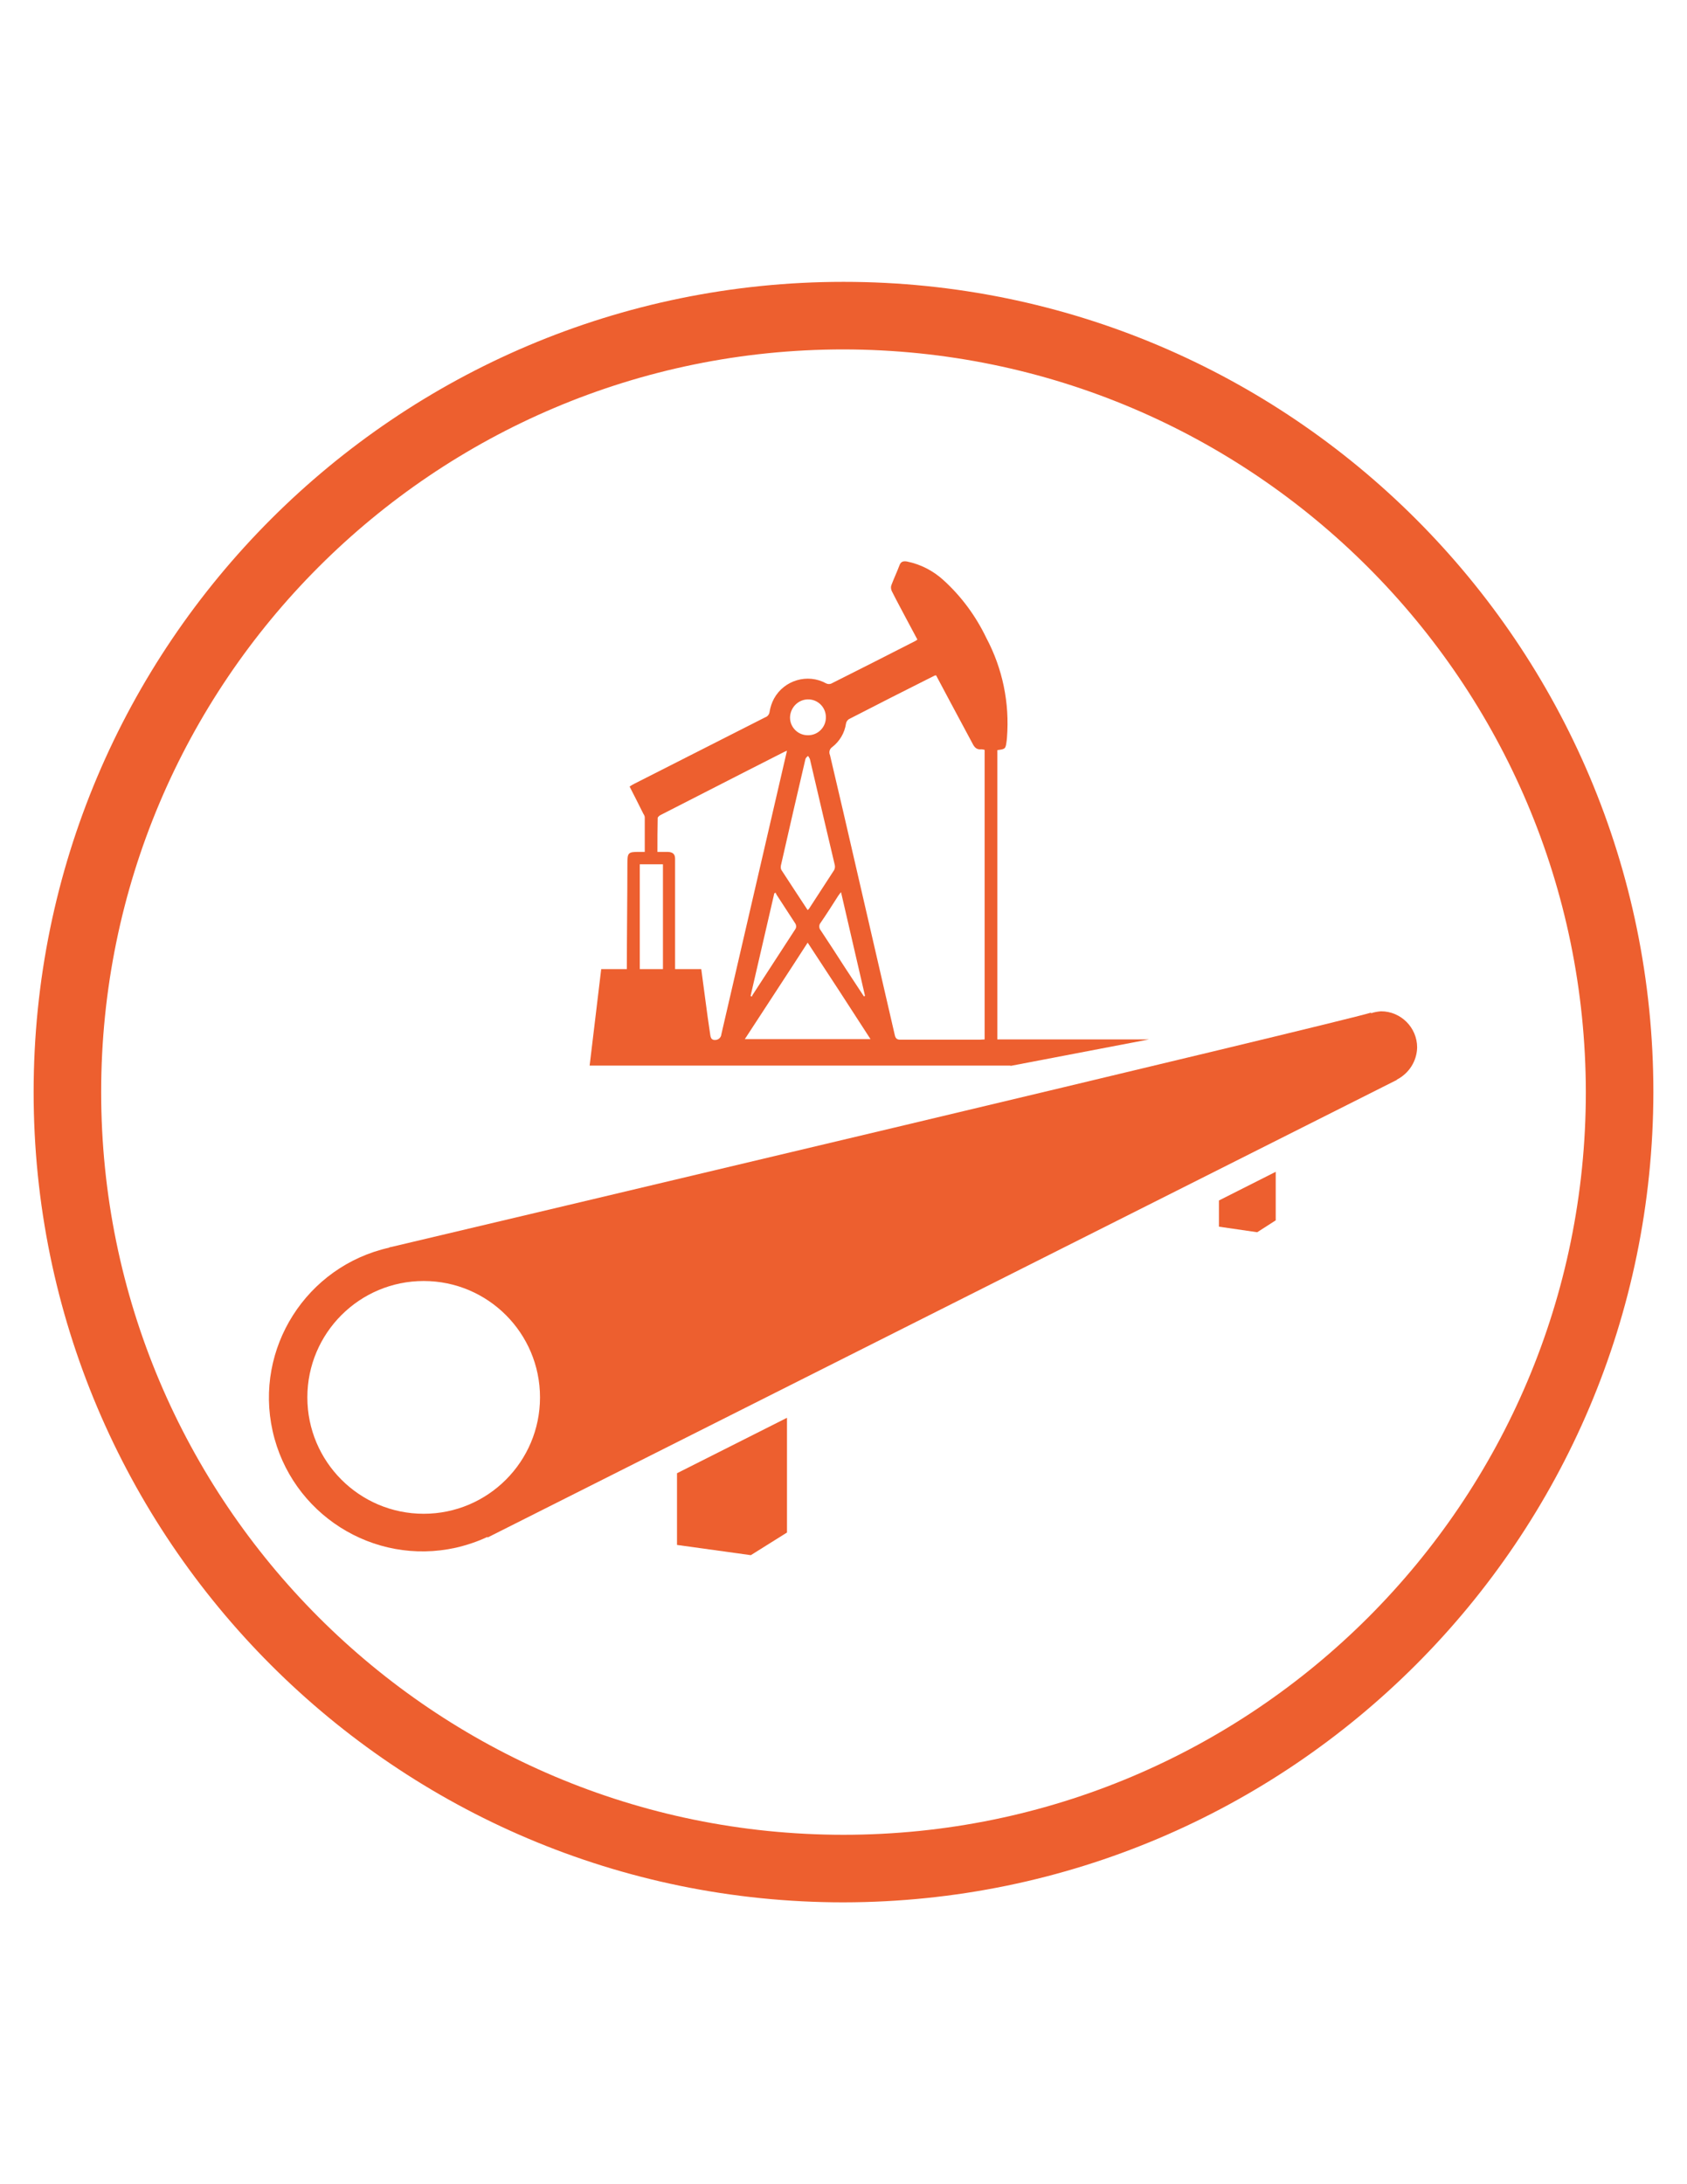
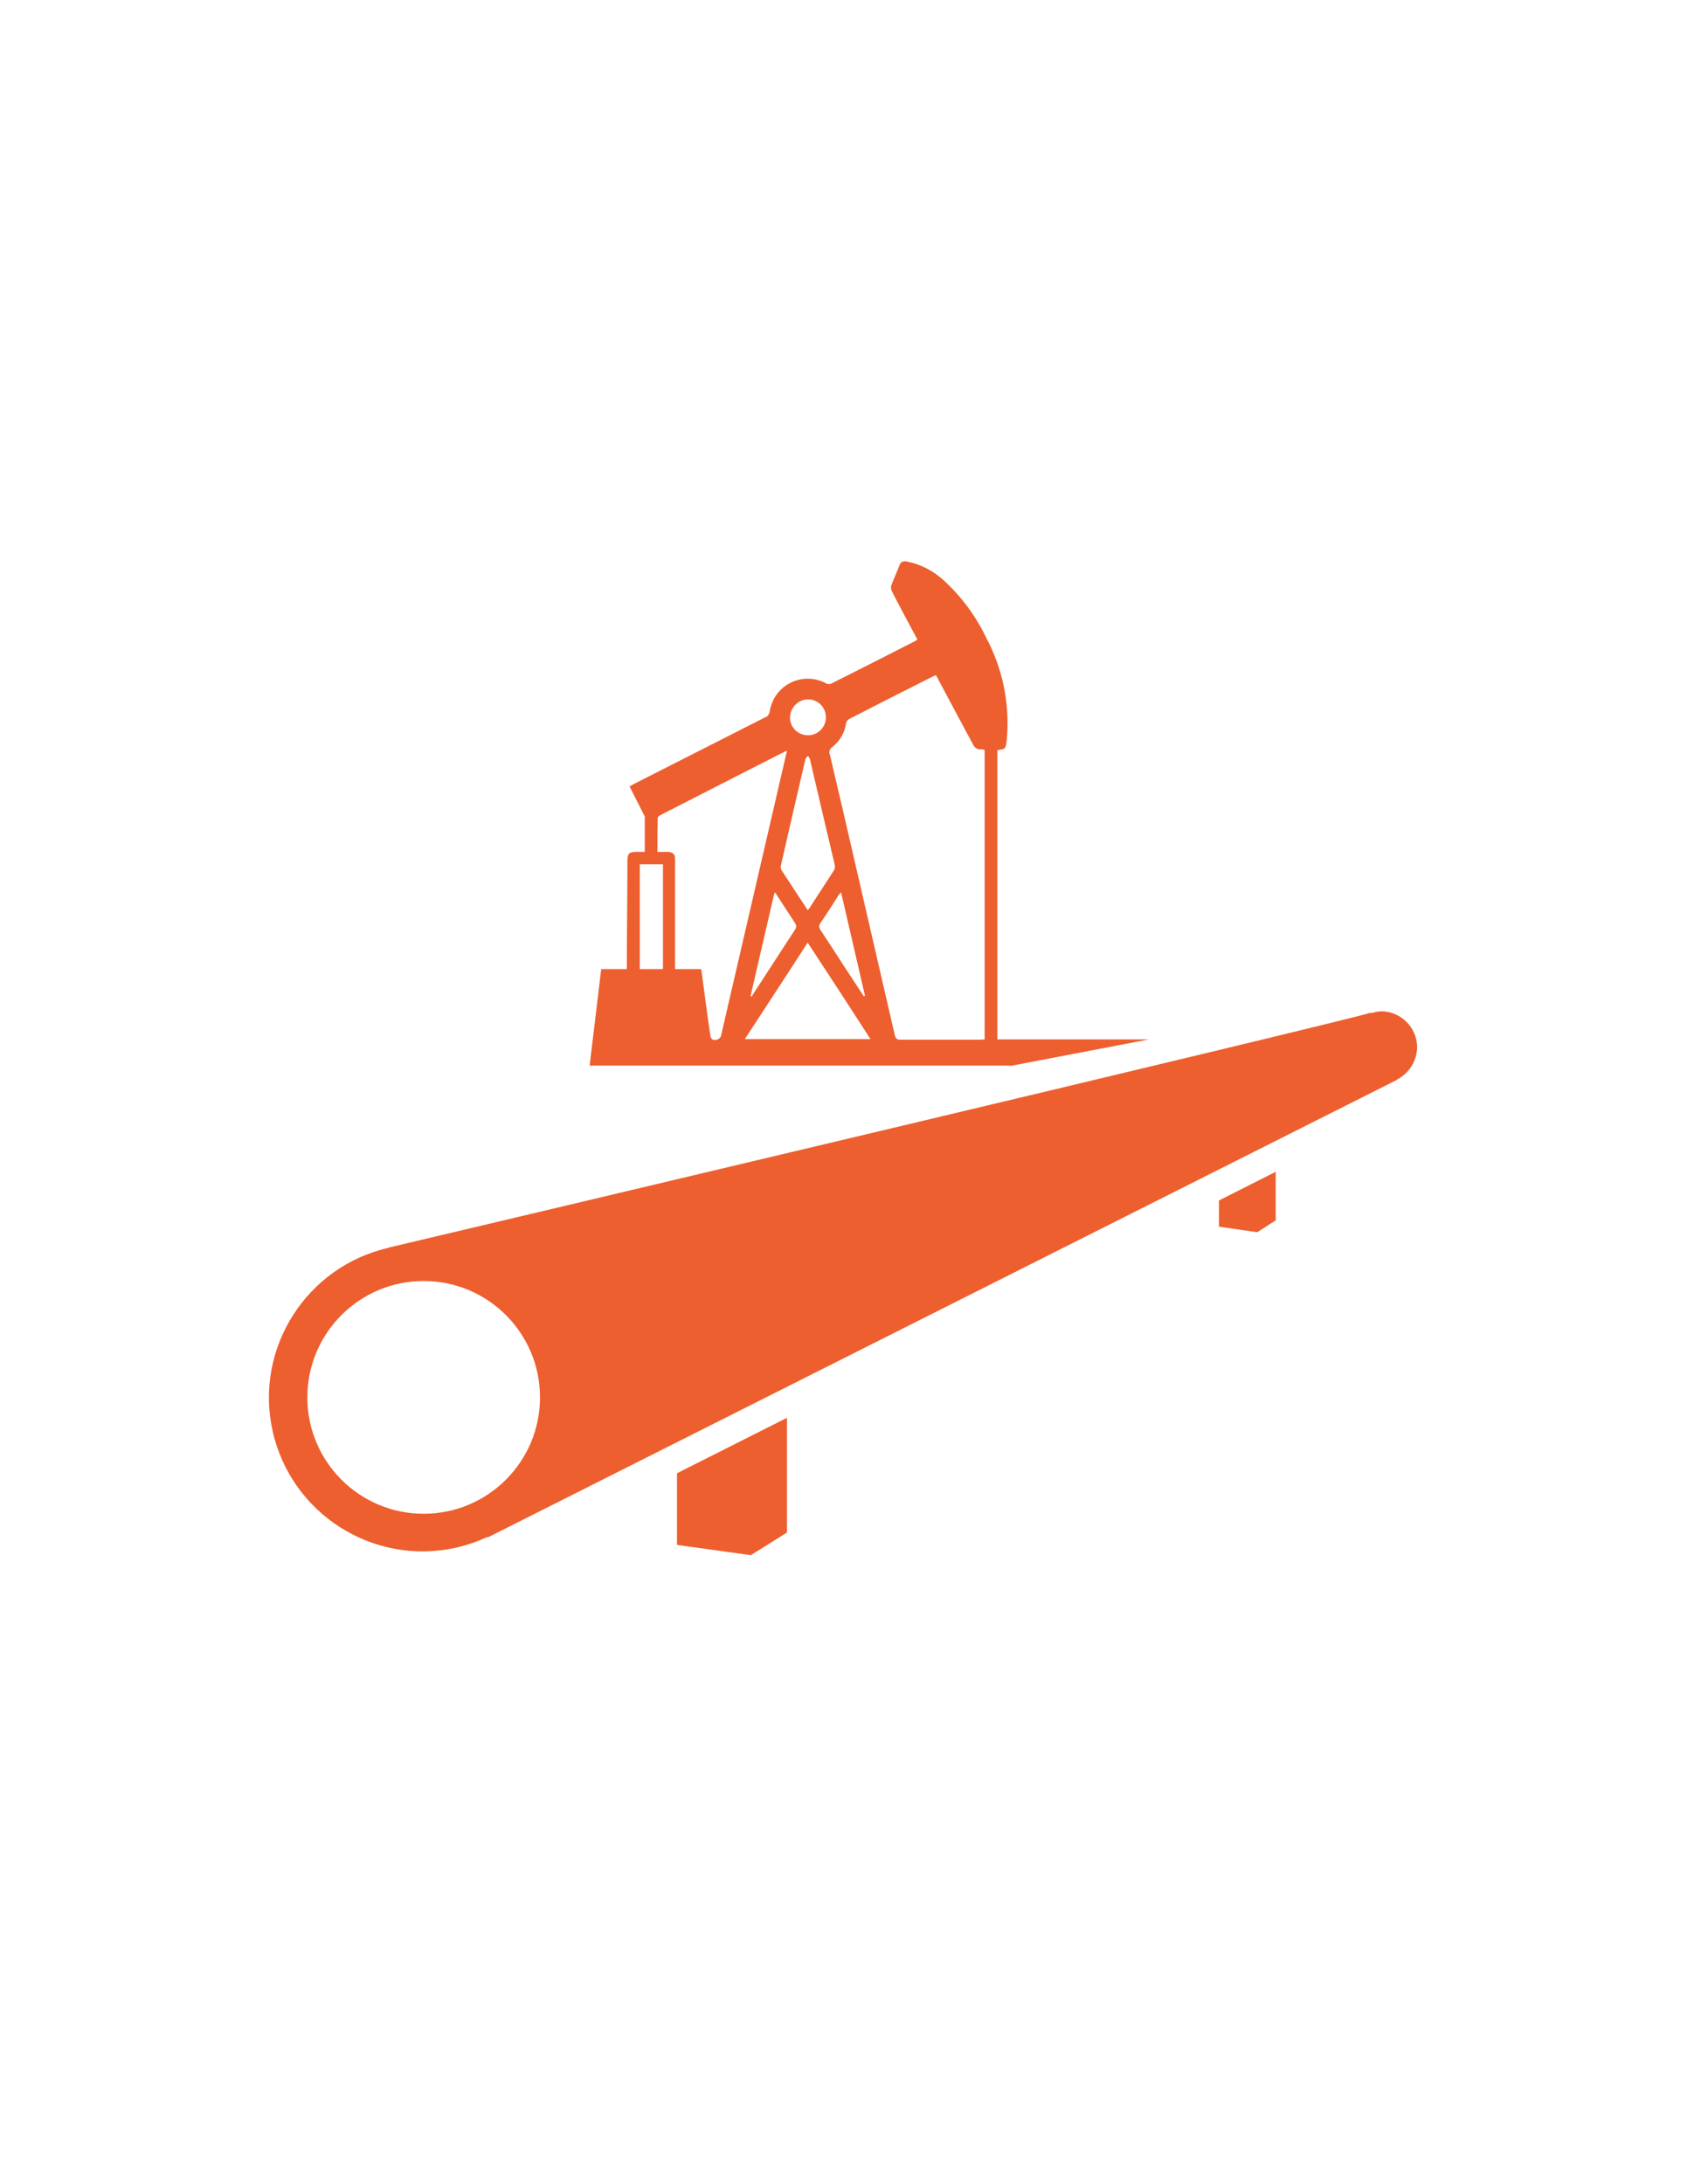
<svg xmlns="http://www.w3.org/2000/svg" version="1.1" id="ed572e5d-a97a-4567-8fdd-1320535bd941" x="0px" y="0px" viewBox="0 0 612 792" enable-background="new 0 0 612 792" xml:space="preserve">
  <title>Pipeline Icon copy</title>
  <path fill="#ED5F2F" d="M366.6,386.5l50.2-9.6h-55V272c3-0.4,3-0.4,3.4-3.5c0-0.3,0.1-0.6,0.1-1c1-12.6-1.6-25.1-7.5-36.2  c-3.8-7.9-9-15-15.5-20.9c-3.7-3.4-8.3-5.8-13.3-6.8c-1.3-0.2-2.2,0-2.7,1.4c-0.9,2.4-2,4.7-2.9,7.1c-0.3,0.7-0.2,1.5,0.1,2.2  c2,4,4.1,7.8,6.2,11.8c1,1.9,2.1,3.9,3.1,5.8c-0.2,0.2-0.4,0.3-0.7,0.5c-10.2,5.2-20.4,10.4-30.6,15.5c-0.6,0.2-1.2,0.2-1.8-0.1  c-6.7-3.7-15.2-1.2-18.9,5.5c-0.8,1.5-1.3,3-1.6,4.7c-0.1,1-0.7,1.8-1.6,2.1c-15.8,8-31.7,16.1-47.5,24.1c-0.6,0.3-1.1,0.6-1.7,1  c1.7,3.4,3.4,6.6,5,9.9c0.3,0.4,0.5,0.9,0.5,1.3c0,4.1,0,8.2,0,12.5h-2.2c-3.8,0-4.1,0.3-4.1,4.2c0,11.6-0.2,26.5-0.2,38.3h-9.3  l-4.2,35H366.6z M270.2,376.8c7.6-11.7,15.2-23.2,22.8-35c7.7,11.7,15.2,23.2,22.8,35H270.2z M272.3,361.1l8.6-37.2l0.5-0.2  c0.1,0.3,0.2,0.5,0.3,0.7c2.3,3.5,4.6,7.1,6.9,10.6c0.3,0.6,0.3,1.3,0,1.8c-5.2,8-10.4,16-15.6,24c-0.1,0.2-0.2,0.4-0.3,0.6  L272.3,361.1z M297.7,334.6c2.2-3.2,4.3-6.5,6.4-9.8c0.2-0.3,0.5-0.7,1-1.3c3,12.8,5.8,25.2,8.7,37.6l-0.4,0.2  c-2.3-3.5-4.6-7-6.9-10.5c-2.9-4.5-5.8-9-8.8-13.5C297.1,336.6,297,335.4,297.7,334.6L297.7,334.6z M301.9,270.9  c2.7-2.1,4.5-5.1,5-8.5c0.1-0.7,0.5-1.2,1-1.6c10.3-5.3,20.7-10.6,31.1-15.8c0.2-0.1,0.4-0.1,0.6-0.1c1.7,3.1,3.3,6.3,5,9.4  c2.7,5.1,5.5,10.2,8.2,15.3c0.7,1.4,1.5,2.3,3.2,2.1c0.4,0,0.8,0.1,1.2,0.2v105c-0.6,0-1.2,0.1-1.7,0.1c-9.6,0-19.2,0-28.8,0  c-1.3,0-1.8-0.4-2.1-1.7c-6.2-27-12.5-54-18.7-81c-1.6-6.8-3.2-13.7-4.8-20.5C300.6,272.7,301,271.5,301.9,270.9L301.9,270.9z   M302.8,313.5c0.2,0.7,0.1,1.4-0.2,2c-3,4.7-6.1,9.3-9.1,14c-0.2,0.2-0.3,0.3-0.5,0.5c-3.2-4.9-6.4-9.7-9.5-14.5  c-0.3-0.5-0.3-1.1-0.2-1.7c2.9-12.9,5.9-25.7,8.9-38.6c0.1-0.4,0.6-0.8,0.9-1.1c0.3,0.3,0.5,0.7,0.7,1.1c1.6,6.8,3.2,13.7,4.8,20.5  C300,301.6,301.4,307.6,302.8,313.5L302.8,313.5z M293,253.6c3.6-0.1,6.6,2.8,6.6,6.4c0.1,3.6-2.8,6.6-6.4,6.6  c-3.6,0.1-6.6-2.8-6.6-6.4c0,0,0-0.1,0-0.1C286.7,256.6,289.5,253.7,293,253.6L293,253.6z M238.6,296.6c0-0.4,0.8-1,1.3-1.2  c10.5-5.4,21-10.7,31.5-16.1c4.1-2.1,8.1-4.1,12.2-6.2c0.5-0.3,1-0.5,1.9-0.9c-0.9,3.9-1.7,7.3-2.5,10.8  c-7.1,30.7-14.2,61.3-21.3,92c-0.1,1.3-1.2,2.2-2.5,2.1c-0.3,0-0.6-0.1-0.9-0.3c-0.3-0.2-0.5-0.8-0.6-1.3c-0.7-4.5-1.3-9.1-1.9-13.6  l-1.4-10.5h-9.3l-0.2,0c0-3,0-6.1,0-9.1c0-10.3,0-20.6,0-30.9c0-1.7-0.8-2.4-2.6-2.5c-1.2,0-2.4,0-3.8,0  C238.5,304.7,238.5,300.6,238.6,296.6L238.6,296.6z M232.1,313.4h8.4v38h-8.4V313.4z" />
  <path fill="#ED5F2F" d="M514.1,379.8c0-7.2-5.9-13.1-13.1-13.1c0,0,0,0,0,0c-1.2,0.1-2.4,0.3-3.6,0.7l-0.1-0.2  c-11,3.5-332.2,79.5-354.7,84.8l-0.4,0.1l-1,0.2l0,0.1c-30,6.7-49,36.5-42.3,66.5c6.7,30,36.5,49,66.5,42.3  c3.9-0.9,7.8-2.2,11.4-3.9l0.1,0.2l329.8-165.9l0-0.1C511.2,389.2,514,384.7,514.1,379.8z M153.7,548.9c-23.3,0-42.2-18.9-42.2-42.2  c0-23.3,18.9-42.2,42.2-42.2s42.2,18.9,42.2,42.2c0,0,0,0,0,0C195.9,530,177,548.9,153.7,548.9z" />
  <polygon fill="#ED5F2F" points="245.6,560.2 272.3,563.9 272.3,563.9 272.3,563.9 272.4,563.9 272.4,563.9 285.5,555.7 285.5,514.1   245.6,534.2 " />
  <polygon fill="#ED5F2F" points="442.2,444.8 456,446.8 456,446.8 456,446.8 456.1,446.8 456.1,446.8 462.8,442.5 462.8,424.9   442.2,435.3 " />
-   <path fill="#ED5F2F" d="M306,689.8C143.8,689.8,12.2,558.2,12.2,396S143.8,102.2,306,102.2S599.8,233.8,599.8,396  C599.6,558.2,468.2,689.6,306,689.8z M306,126.7C157.3,126.7,36.7,247.3,36.7,396S157.3,665.3,306,665.3S575.3,544.7,575.3,396  C575.1,247.4,454.6,126.9,306,126.7z" />
</svg>